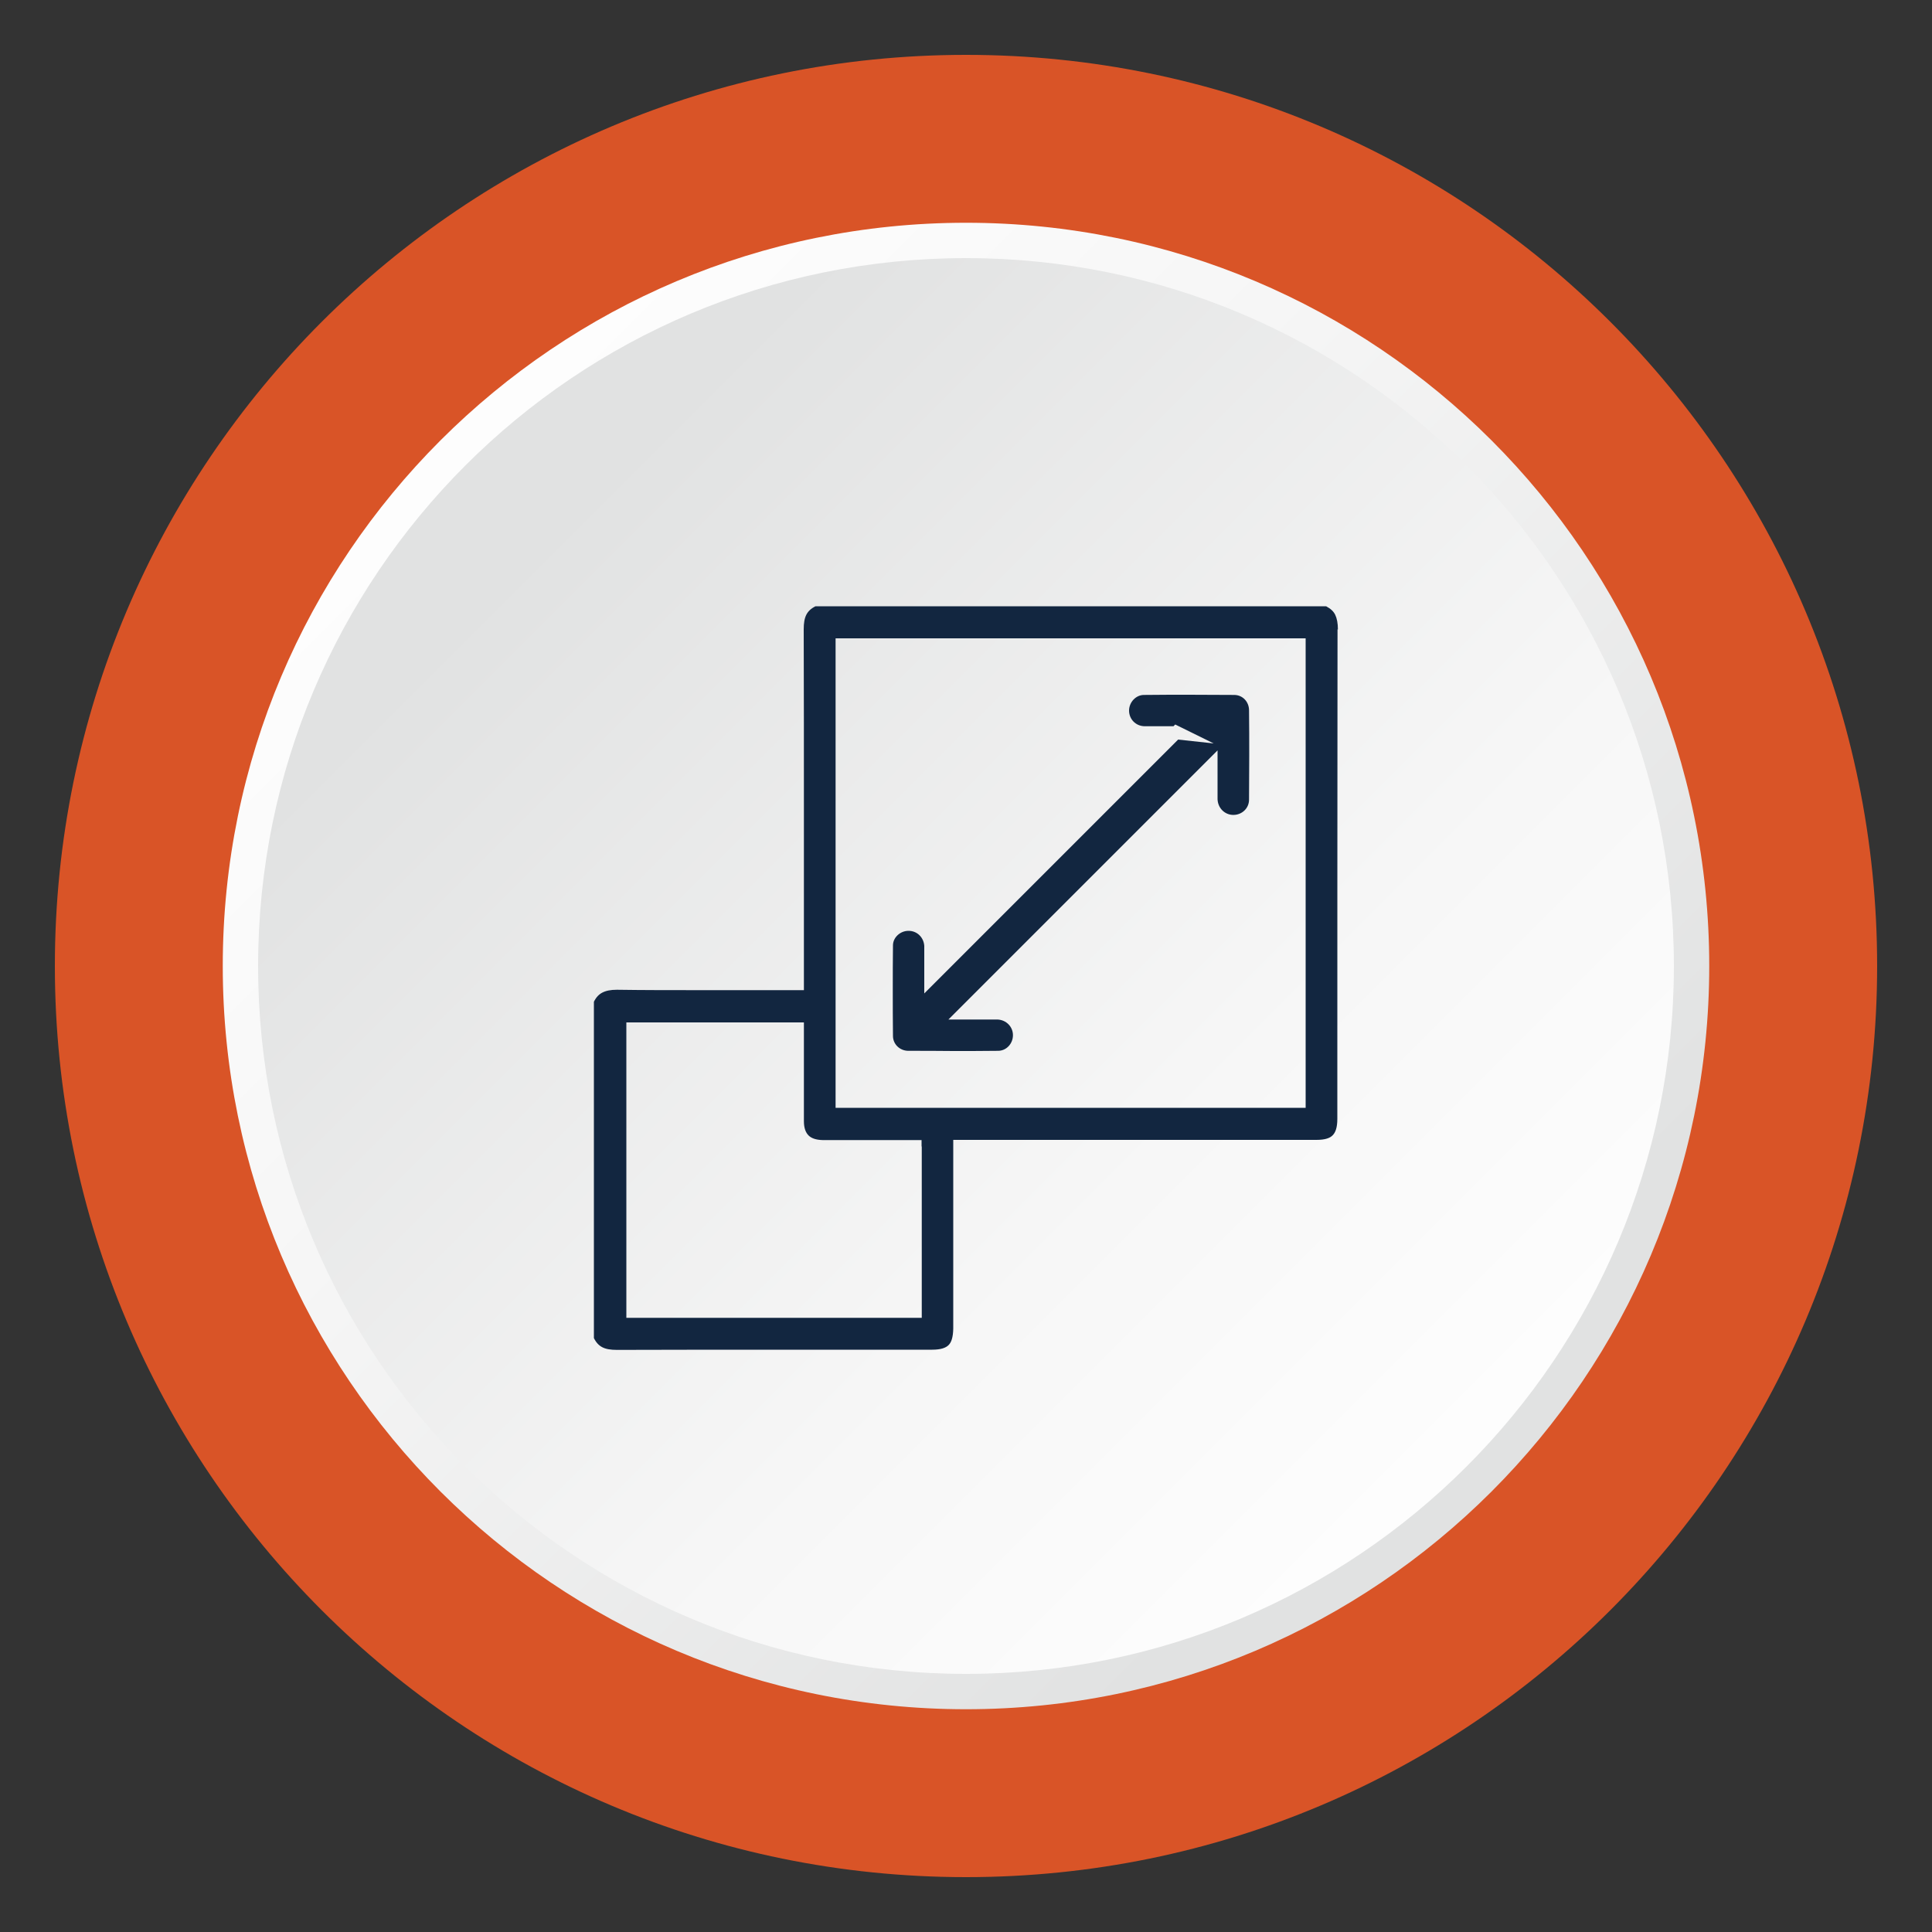
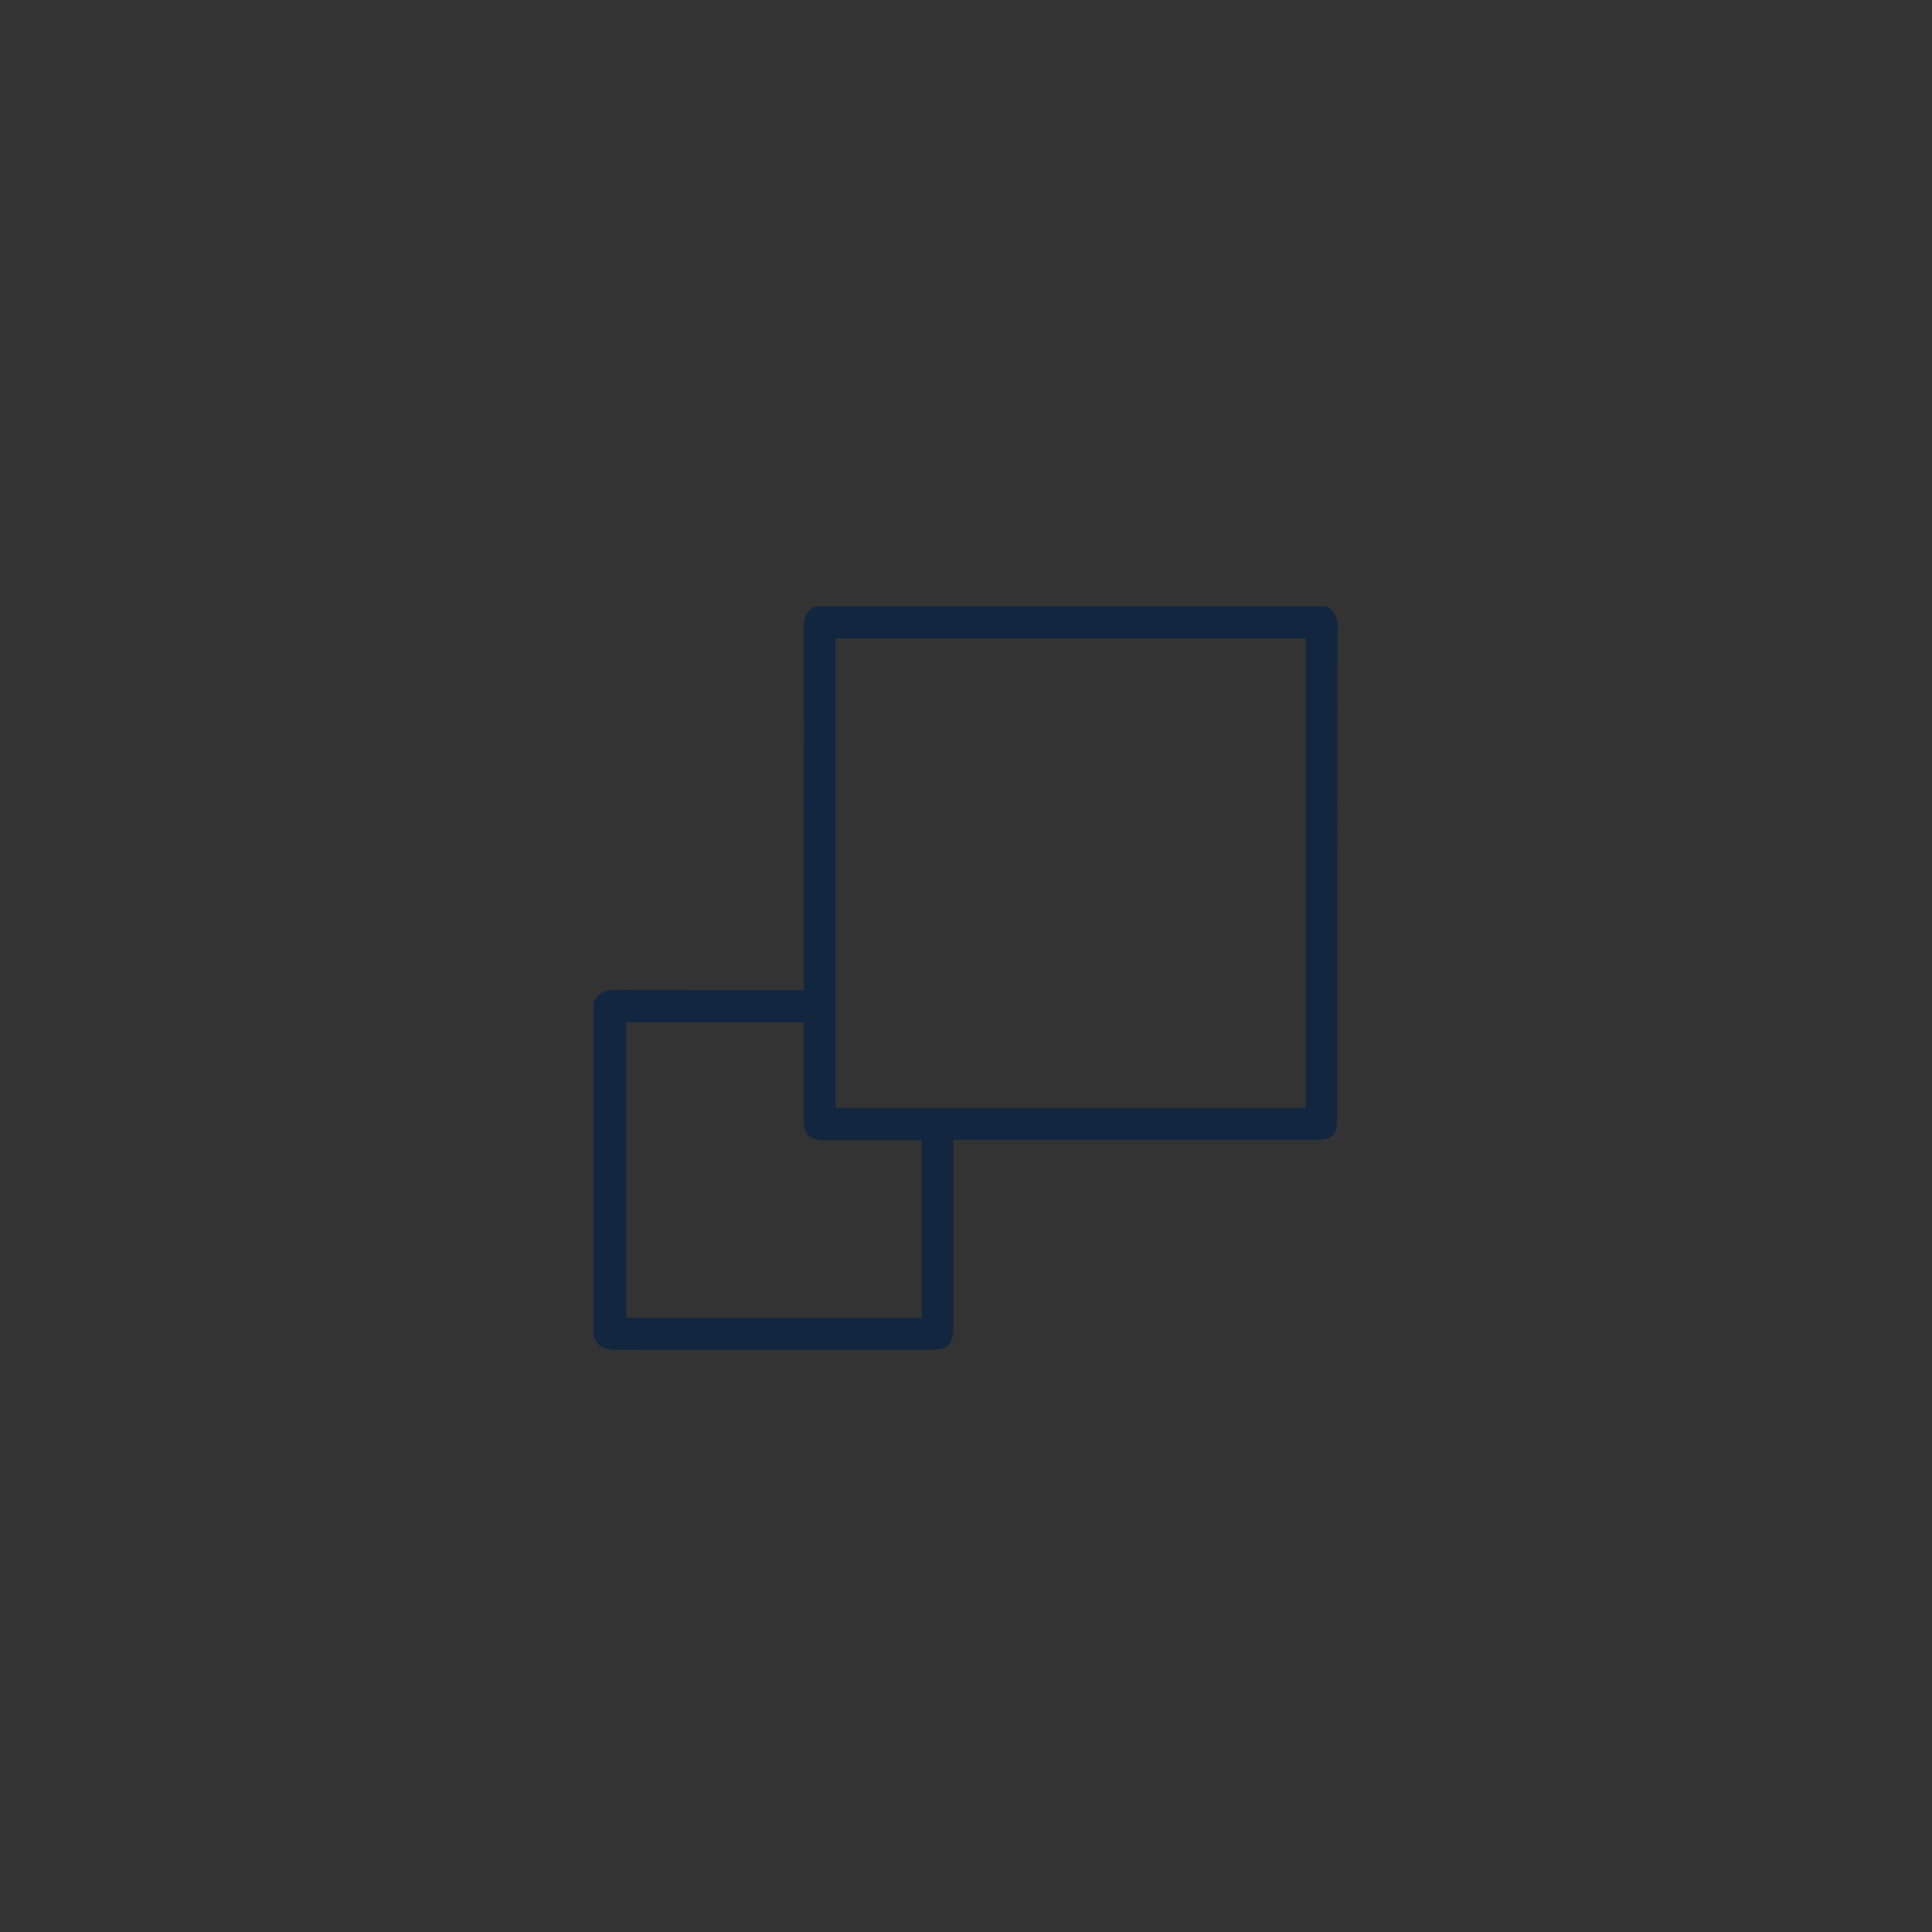
<svg xmlns="http://www.w3.org/2000/svg" id="Layer_1" viewBox="0 0 100 100">
  <rect x="0" y="0" width="100" height="100" fill="#333333" stroke="none" />
  <defs>
    <style>.cls-1{fill:url(#linear-gradient-2);}.cls-2{fill:#d95427;}.cls-3{fill:none;}.cls-4{clip-path:url(#clippath-1);}.cls-5{fill:url(#linear-gradient);}.cls-6{clip-path:url(#clippath);}.cls-7{fill:#122640;}</style>
    <clipPath id="clippath">
      <path class="cls-3" d="M11.53,50c0,21.25,17.23,38.47,38.47,38.47s38.47-17.22,38.47-38.47S71.25,11.53,50,11.53,11.53,28.75,11.53,50" />
    </clipPath>
    <linearGradient id="linear-gradient" x1="-2055.55" y1="3801.14" x2="-2054.55" y2="3801.14" gradientTransform="translate(-292436.84 158180.34) rotate(90) scale(76.95 -76.95)" gradientUnits="userSpaceOnUse">
      <stop offset="0" stop-color="#fff" />
      <stop offset=".41" stop-color="#f6f6f6" />
      <stop offset="1" stop-color="#e1e2e2" />
    </linearGradient>
    <clipPath id="clippath-1">
-       <path class="cls-3" d="M13.36,50c0,20.24,16.4,36.64,36.64,36.64s36.64-16.41,36.64-36.64S70.24,13.36,50,13.36,13.36,29.76,13.36,50" />
-     </clipPath>
+       </clipPath>
    <linearGradient id="linear-gradient-2" x1="-2054.89" y1="3801.96" x2="-2053.89" y2="3801.96" gradientTransform="translate(-278569.09 150602.02) rotate(90) scale(73.28 -73.28)" gradientUnits="userSpaceOnUse">
      <stop offset="0" stop-color="#e1e2e2" />
      <stop offset="0" stop-color="#e1e2e2" />
      <stop offset=".61" stop-color="#f7f7f7" />
      <stop offset="1" stop-color="#fff" />
    </linearGradient>
  </defs>
-   <path class="cls-2" d="M97.16,50c0,26.04-21.11,47.16-47.16,47.16S2.84,76.04,2.84,50,23.96,2.84,50,2.84s47.16,21.11,47.16,47.16" />
  <g class="cls-6">
-     <rect class="cls-5" x="-4.41" y="-4.41" width="108.82" height="108.82" transform="translate(-20.71 50) rotate(-45)" />
-   </g>
+     </g>
  <g class="cls-4">
    <rect class="cls-1" x="-1.82" y="-1.82" width="103.64" height="103.64" transform="translate(-20.71 50) rotate(-45)" />
  </g>
-   <path class="cls-7" d="M63.9,35.97c-.79,0-1.57-.01-2.35-.01s-1.56,0-2.34.01c-.42,0-.77.38-.77.81h0c0,.44.34.8.8.81.19,0,.38,0,.57,0,.24,0,.49,0,.74,0h.17s0,0,.02,0l.09-.09,1.99.98-1.84-.2c-4.2,4.2-8.41,8.41-12.58,12.58l-.56.56v-1.6h0c0-.19,0-.36,0-.52,0-.12,0-.23,0-.34-.03-.45-.38-.78-.81-.78h-.01c-.43,0-.8.35-.8.75-.01.78-.01,1.56-.01,2.34s0,1.57.01,2.35c0,.42.34.76.78.77.78,0,1.56,0,2.34.01.77,0,1.55,0,2.32-.01.43,0,.77-.37.77-.81,0-.43-.34-.79-.8-.81-.13,0-.26,0-.39,0-.19,0-.38,0-.58,0h-1.57l.56-.56c4.29-4.29,8.54-8.54,12.81-12.81l.56-.56v1.66c0,.19,0,.36,0,.53,0,.11,0,.23,0,.34.02.46.37.8.8.81h.02c.44,0,.81-.34.81-.79,0-.76.01-1.52.01-2.28s0-1.56-.01-2.34c0-.45-.33-.79-.75-.8Z" />
  <path class="cls-7" d="M69.25,32.59c0-.33-.05-.58-.14-.77-.09-.18-.23-.31-.47-.44h-26.43c-.24.12-.38.26-.47.43-.1.19-.14.44-.14.76h0c.01,3.2.01,6.39.01,9.58,0,2.75,0,5.51,0,8.26v.84h-.79c-1.59,0-3.18,0-4.77,0-1.36,0-2.73,0-4.1-.02h-.03c-.32,0-.56.05-.75.15-.17.09-.31.23-.43.47v17.41c.12.24.26.38.43.47.19.1.44.14.76.14h.02c2.86-.01,5.72-.01,8.58-.01,2.51,0,5.02,0,7.52,0h.2c.46,0,.71-.1.85-.24.14-.14.23-.39.24-.85v-9.77h.33c.17,0,.32,0,.47,0,4,0,8,0,12,0,2,0,4,0,6,0,.46,0,.71-.1.84-.24.14-.14.24-.39.24-.85v-.36c0-3.38,0-20.03.01-24.98ZM47.71,59.34v8.87h-15.29v-15.29h.33c2.82,0,5.65,0,8.53,0h.33v.73h0c0,.87,0,1.72,0,2.58,0,.6,0,1.21,0,1.81,0,.36.1.59.24.73.14.14.37.23.73.24.57,0,1.14,0,1.7,0,.88,0,1.77,0,2.65,0,.14,0,.28,0,.44,0h.33v.33ZM67.58,33.37v23.97h-24.33v-24.3h24.33v.33Z" />
</svg>